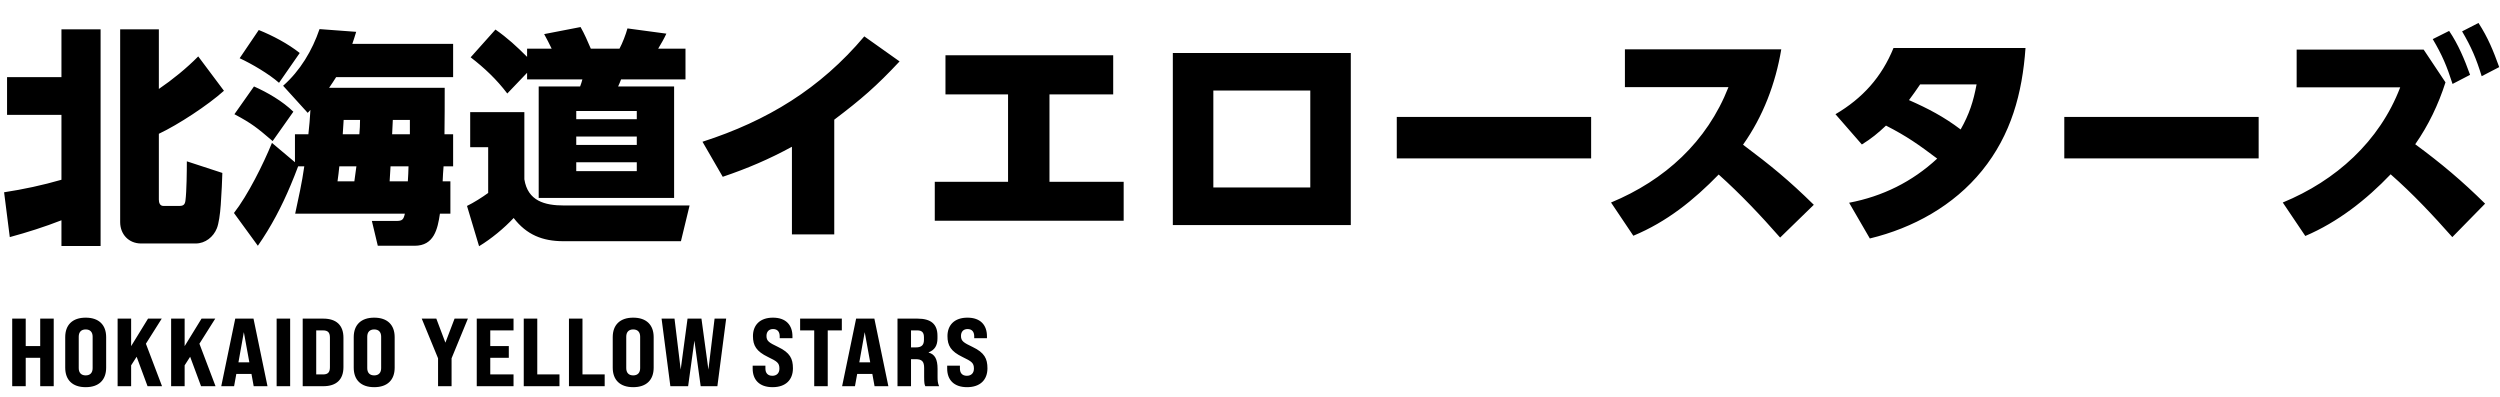
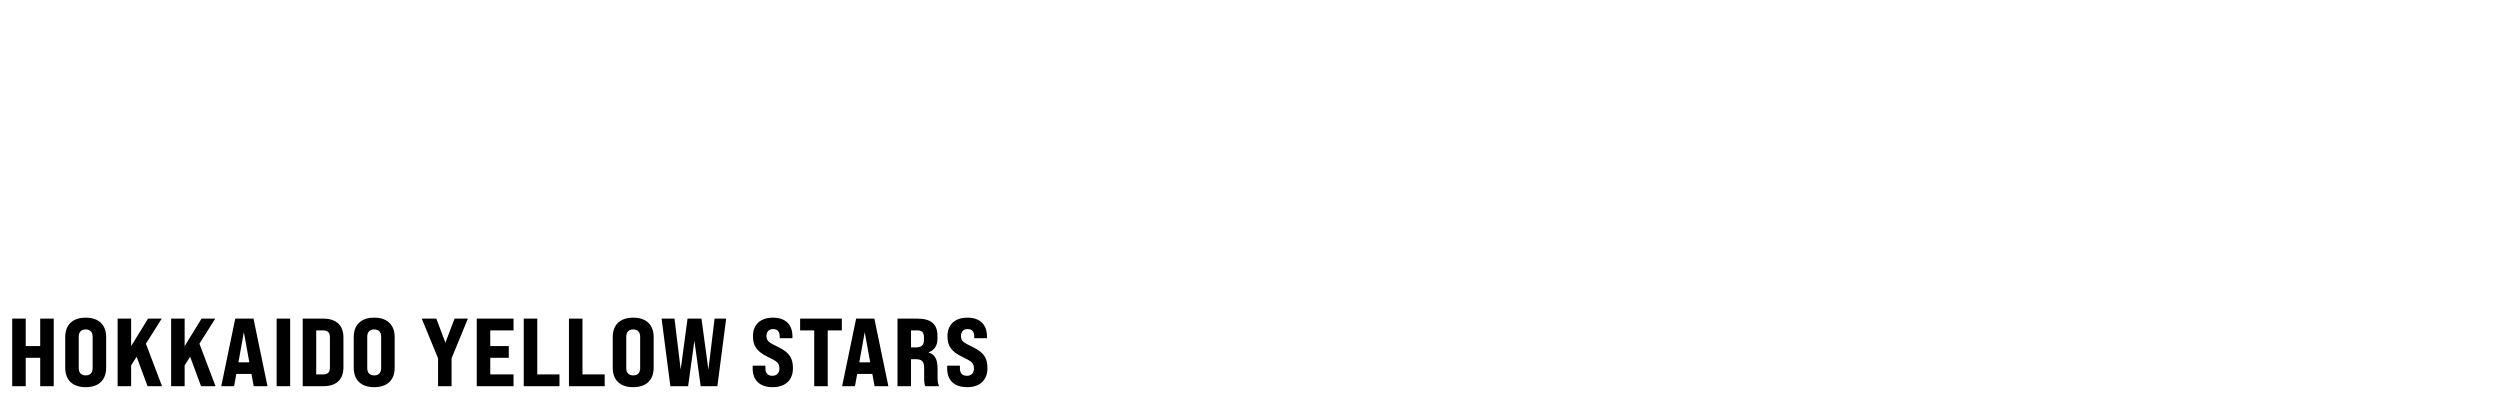
<svg xmlns="http://www.w3.org/2000/svg" width="725" height="115" viewBox="0 0 725 115" fill="none">
-   <path d="M17.82 52.13V33.32H2.046V22.364H17.82V8.504H29.172V71.336H17.82V63.878C12.936 65.792 7.92 67.376 2.838 68.762L1.188 55.76C6.798 54.902 12.342 53.714 17.82 52.13ZM34.848 8.504H46.068V25.796C49.962 23.156 54.186 19.724 57.486 16.358L64.944 26.324C60.324 30.482 51.678 36.158 46.068 38.798V57.872C46.068 58.73 46.332 59.72 47.388 59.72H52.008C53.196 59.72 53.658 59.324 53.79 58.07C54.12 55.562 54.186 49.49 54.186 46.784L64.482 50.15C64.416 52.13 64.284 55.892 64.02 59.39C63.822 62.228 63.426 64.868 62.898 66.188C61.908 68.696 59.532 70.61 56.76 70.61H40.92C37.29 70.61 34.848 67.904 34.848 64.406V8.504ZM88.242 48.236H86.46C85.734 50.084 85.074 51.932 84.282 53.714C81.708 59.852 78.606 65.792 74.778 71.27L67.848 61.766C71.874 56.618 76.362 47.576 78.87 41.438L85.536 47.048V38.93H89.43C89.694 36.62 89.892 34.244 90.024 31.868C89.76 32.198 89.496 32.462 89.232 32.726L82.104 24.872C87.054 20.516 90.552 14.642 92.664 8.438L103.29 9.23C102.96 10.418 102.564 11.54 102.168 12.728H131.406V22.364H97.482C96.822 23.42 96.162 24.41 95.436 25.466H128.964C128.964 29.954 128.964 34.442 128.898 38.93H131.406V48.236H128.634C128.502 49.688 128.436 51.14 128.37 52.592H130.614V61.964H127.578C126.918 66.452 125.862 71.27 120.252 71.27H109.56L107.844 64.076H114.906C116.688 64.076 117.018 63.68 117.414 61.964H85.602C86.592 57.278 87.582 52.988 88.242 48.236ZM75.042 8.702C79.134 10.352 83.49 12.662 86.922 15.368L80.916 24.014C78.012 21.44 72.93 18.47 69.498 16.886L75.042 8.702ZM73.656 25.07C77.55 26.786 81.972 29.36 85.074 32.396L79.068 40.91C74.646 37.148 73.194 35.894 67.98 33.122L73.656 25.07ZM118.866 38.93V34.772H113.916C113.85 36.158 113.784 37.544 113.718 38.93H118.866ZM104.214 38.93C104.346 37.544 104.412 36.158 104.412 34.772H99.66C99.594 36.158 99.462 37.544 99.396 38.93H104.214ZM98.406 48.236C98.274 49.688 98.076 51.14 97.878 52.592H102.762C102.96 51.14 103.158 49.688 103.356 48.236H98.406ZM113.256 48.236C113.19 49.688 113.058 51.14 112.992 52.592H118.272C118.338 51.14 118.47 49.688 118.47 48.236H113.256ZM152.856 21.11L147.114 27.116C144.012 23.024 140.514 19.724 136.488 16.622L143.682 8.57C147.18 11.012 149.82 13.454 152.856 16.49V14.114H159.984C159.192 12.464 158.664 11.474 157.806 9.89L168.366 7.844C169.488 9.824 170.412 11.936 171.336 14.114H179.652C180.51 12.53 181.5 9.956 181.962 8.24L193.248 9.758C192.588 11.21 191.73 12.662 190.872 14.114H198.792V23.024H180.114C179.85 23.684 179.586 24.41 179.256 25.07H195.492V57.41H156.222V25.07H168.234C168.498 24.344 168.696 23.816 168.894 23.024H152.856V21.11ZM184.668 32.198H167.112V34.574H184.668V32.198ZM136.356 32.528H152.064V51.998C153.054 58.268 157.938 59.588 163.548 59.588H199.98L197.472 69.95H163.416C157.344 69.95 152.724 68.102 148.962 63.218C146.19 66.188 142.428 69.29 138.93 71.402L135.432 59.72C137.346 58.796 139.854 57.212 141.57 55.958V42.692H136.356V32.528ZM184.668 39.59H167.112V42.032H184.668V39.59ZM184.668 47.048H167.112V49.622H184.668V47.048ZM241.935 34.706V67.97H229.659V42.56C222.993 46.19 216.789 48.83 209.595 51.272L203.721 41.108C222.531 35.036 237.843 25.73 250.647 10.55L260.877 17.81C254.145 25.004 249.789 28.766 241.935 34.706ZM304.348 27.38V52.724H325.864V64.01H271.084V52.724H292.336V27.38H274.186V16.028H322.828V27.38H304.348ZM340.12 15.368H391.732V65.264H340.12V15.368ZM379.984 26.258H351.868V54.374H379.984V26.258ZM405.064 33.914H461.428V45.926H405.064V33.914ZM505.479 41.966C513.663 48.104 518.679 52.196 526.005 59.39L516.237 68.894C510.627 62.492 504.753 56.288 498.417 50.612C491.157 58.07 483.369 64.34 473.667 68.366L467.199 58.73C482.775 52.262 495.051 41.108 501.255 25.268H471.225V14.312H516.567C514.917 24.212 511.287 33.782 505.479 41.966ZM561.788 45.992C556.442 41.966 553.01 39.524 546.938 36.422C544.628 38.6 542.714 40.184 539.942 41.9L532.286 33.122C540.14 28.502 545.684 22.364 549.116 13.916H587.396C586.472 27.05 583.238 39.062 574.79 49.49C566.54 59.654 554.792 66.122 542.252 69.158L536.246 58.796C545.948 56.948 554.528 52.724 561.788 45.992ZM568.586 37.544C571.094 33.122 572.282 29.426 573.206 24.476H556.838C555.782 25.994 554.726 27.578 553.604 29.03C559.148 31.472 563.702 33.848 568.586 37.544ZM598.645 33.914H655.009V45.926H598.645V33.914ZM714.011 9.098L718.763 6.656C721.535 10.946 723.053 14.708 724.769 19.46L719.687 22.1C718.103 16.952 716.717 13.718 714.011 9.098ZM705.497 11.342L710.249 8.966C712.889 12.86 714.737 17.282 716.321 21.704L711.239 24.344C709.589 19.196 708.269 16.028 705.497 11.342ZM700.415 41.834C707.873 47.312 714.077 52.526 720.677 59.06L711.173 68.762C705.563 62.426 699.689 56.156 693.287 50.546C686.225 57.938 677.975 64.406 668.537 68.432L662.003 58.73C677.381 52.394 690.053 41.042 696.059 25.334H666.029V14.378H702.857L709.193 23.882C707.147 30.284 704.243 36.356 700.415 41.834Z" fill="black" />
  <path d="M3.54 112V92.4H7.46V100.352H11.66V92.4H15.58V112H11.66V103.768H7.46V112H3.54ZM24.849 112.28C21.013 112.28 18.913 110.18 18.913 106.624V97.776C18.913 94.22 21.013 92.12 24.849 92.12C28.685 92.12 30.785 94.22 30.785 97.776V106.624C30.785 110.18 28.685 112.28 24.849 112.28ZM24.849 108.864C26.165 108.864 26.865 108.08 26.865 106.764V97.636C26.865 96.32 26.165 95.536 24.849 95.536C23.533 95.536 22.833 96.32 22.833 97.636V106.764C22.833 108.08 23.533 108.864 24.849 108.864ZM42.789 112L39.625 103.46L38.029 105.952V112H34.109V92.4H38.029V100.38L42.929 92.4H46.905L42.313 99.68L46.989 112H42.789ZM58.306 112L55.142 103.46L53.546 105.952V112H49.626V92.4H53.546V100.38L58.446 92.4H62.422L57.83 99.68L62.506 112H58.306ZM73.571 112L72.927 108.444H68.531L67.887 112H64.163L68.223 92.4H73.515L77.575 112H73.571ZM69.147 105.084H72.311L70.715 96.32L69.147 105.084ZM80.223 112V92.4H84.143V112H80.223ZM87.783 112V92.4H93.747C97.555 92.4 99.599 94.332 99.599 97.944V106.456C99.599 110.068 97.555 112 93.747 112H87.783ZM91.703 108.584H93.691C95.091 108.584 95.679 107.968 95.679 106.512V97.888C95.679 96.432 95.091 95.816 93.691 95.816H91.703V108.584ZM108.518 112.28C104.682 112.28 102.582 110.18 102.582 106.624V97.776C102.582 94.22 104.682 92.12 108.518 92.12C112.354 92.12 114.454 94.22 114.454 97.776V106.624C114.454 110.18 112.354 112.28 108.518 112.28ZM108.518 108.864C109.834 108.864 110.534 108.08 110.534 106.764V97.636C110.534 96.32 109.834 95.536 108.518 95.536C107.202 95.536 106.502 96.32 106.502 97.636V106.764C106.502 108.08 107.202 108.864 108.518 108.864ZM127.037 112V103.908L122.305 92.4H126.533L129.165 99.372L131.825 92.4H135.689L130.957 103.908V112H127.037ZM138.257 112V92.4H148.925V95.816H142.177V100.352H147.553V103.768H142.177V108.584H148.925V112H138.257ZM151.888 112V92.4H155.808V108.584H162.248V112H151.888ZM164.998 112V92.4H168.918V108.584H175.358V112H164.998ZM183.628 112.28C179.792 112.28 177.692 110.18 177.692 106.624V97.776C177.692 94.22 179.792 92.12 183.628 92.12C187.464 92.12 189.564 94.22 189.564 97.776V106.624C189.564 110.18 187.464 112.28 183.628 112.28ZM183.628 108.864C184.944 108.864 185.644 108.08 185.644 106.764V97.636C185.644 96.32 184.944 95.536 183.628 95.536C182.312 95.536 181.612 96.32 181.612 97.636V106.764C181.612 108.08 182.312 108.864 183.628 108.864ZM194.404 112L191.856 92.4H195.608L197.4 107.184L199.388 92.4H203.42L205.436 107.184L207.228 92.4H210.588L208.04 112H203.196L201.376 98.784L199.556 112H194.404ZM224.042 112.28C220.206 112.28 218.274 110.124 218.274 106.904V106.036H221.97V106.904C221.97 108.108 222.586 108.976 223.986 108.976C225.218 108.976 226.03 108.22 226.03 106.904C226.03 105.224 225.358 104.804 222.698 103.516C219.338 101.892 218.358 100.212 218.358 97.468C218.358 94.276 220.374 92.12 224.154 92.12C227.934 92.12 229.81 94.276 229.81 97.524V98.084H226.114V97.552C226.114 96.32 225.554 95.424 224.182 95.424C222.978 95.424 222.278 96.208 222.278 97.412C222.278 98.924 223.034 99.372 225.666 100.632C229.11 102.284 229.95 104.02 229.95 106.82C229.95 110.124 227.878 112.28 224.042 112.28ZM236.123 112V95.816H232.035V92.4H244.131V95.816H240.043V112H236.123ZM253.622 112L252.978 108.444H248.582L247.938 112H244.214L248.274 92.4H253.566L257.626 112H253.622ZM249.198 105.084H252.362L250.766 96.32L249.198 105.084ZM260.274 112V92.4H266.07C269.99 92.4 271.866 93.996 271.866 97.384V98.14C271.866 100.212 271.054 101.5 269.318 102.172V102.256C271.11 102.732 271.894 104.188 271.894 106.988V109.284C271.894 110.376 271.95 111.16 272.342 112H268.338C268.114 111.468 268.002 111.188 268.002 109.256V106.708C268.002 104.832 267.358 104.16 265.538 104.16H264.194V112H260.274ZM264.194 100.744H265.622C267.246 100.744 267.946 100.072 267.946 98.56V97.804C267.946 96.432 267.358 95.816 266.042 95.816H264.194V100.744ZM280.45 112.28C276.614 112.28 274.682 110.124 274.682 106.904V106.036H278.378V106.904C278.378 108.108 278.994 108.976 280.394 108.976C281.626 108.976 282.438 108.22 282.438 106.904C282.438 105.224 281.766 104.804 279.106 103.516C275.746 101.892 274.766 100.212 274.766 97.468C274.766 94.276 276.782 92.12 280.562 92.12C284.342 92.12 286.218 94.276 286.218 97.524V98.084H282.522V97.552C282.522 96.32 281.962 95.424 280.59 95.424C279.386 95.424 278.686 96.208 278.686 97.412C278.686 98.924 279.442 99.372 282.074 100.632C285.518 102.284 286.358 104.02 286.358 106.82C286.358 110.124 284.286 112.28 280.45 112.28Z" fill="black" />
</svg>